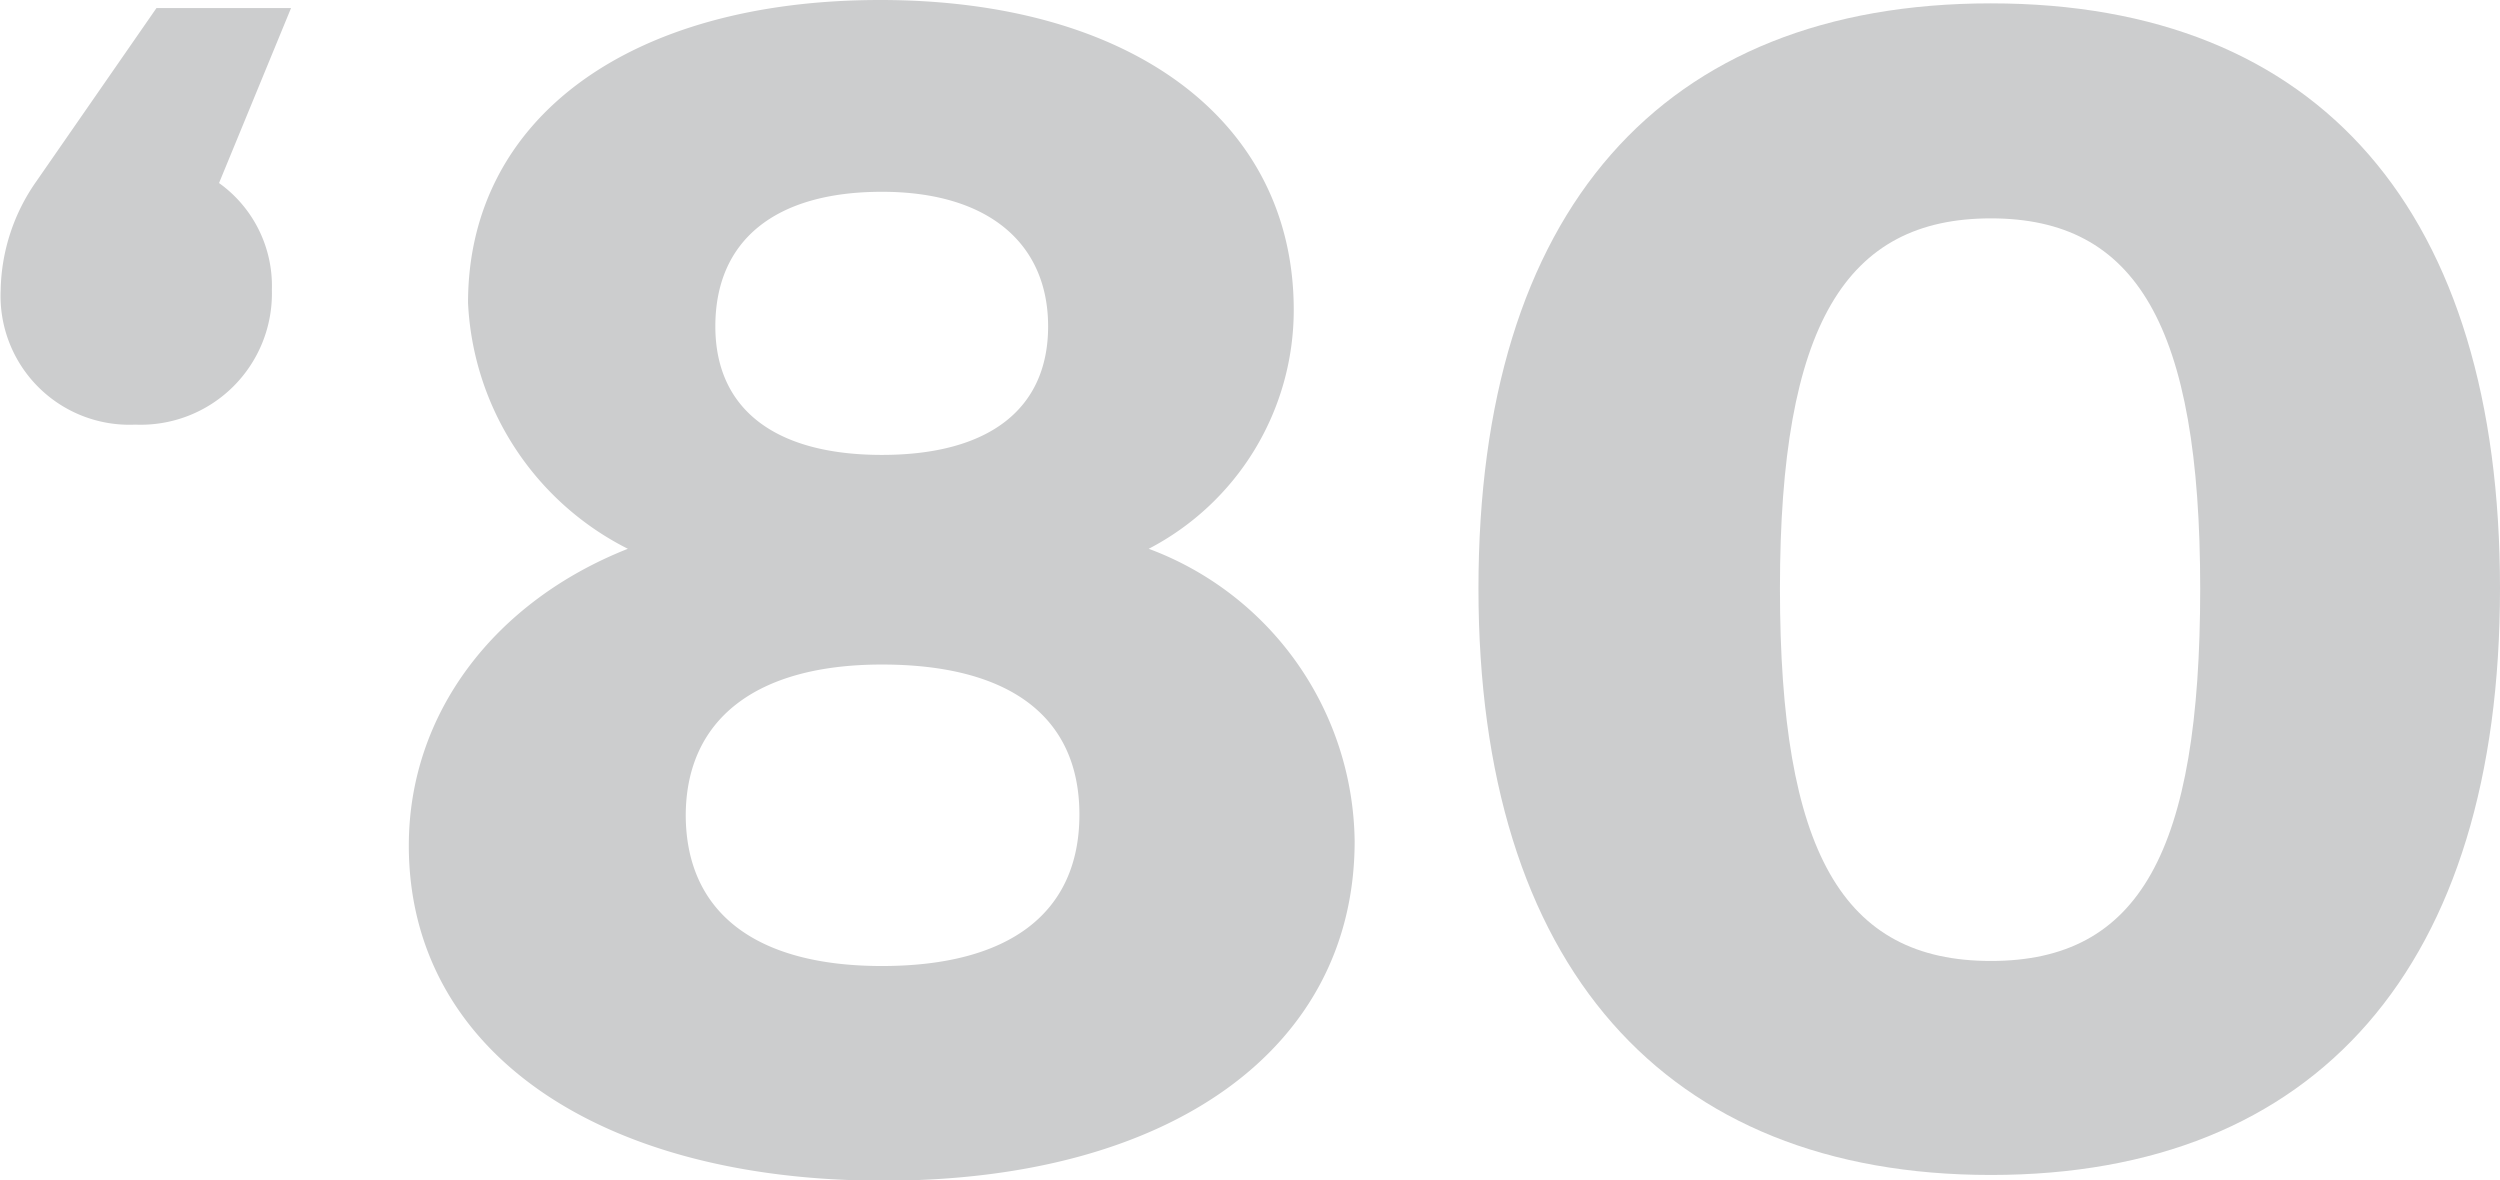
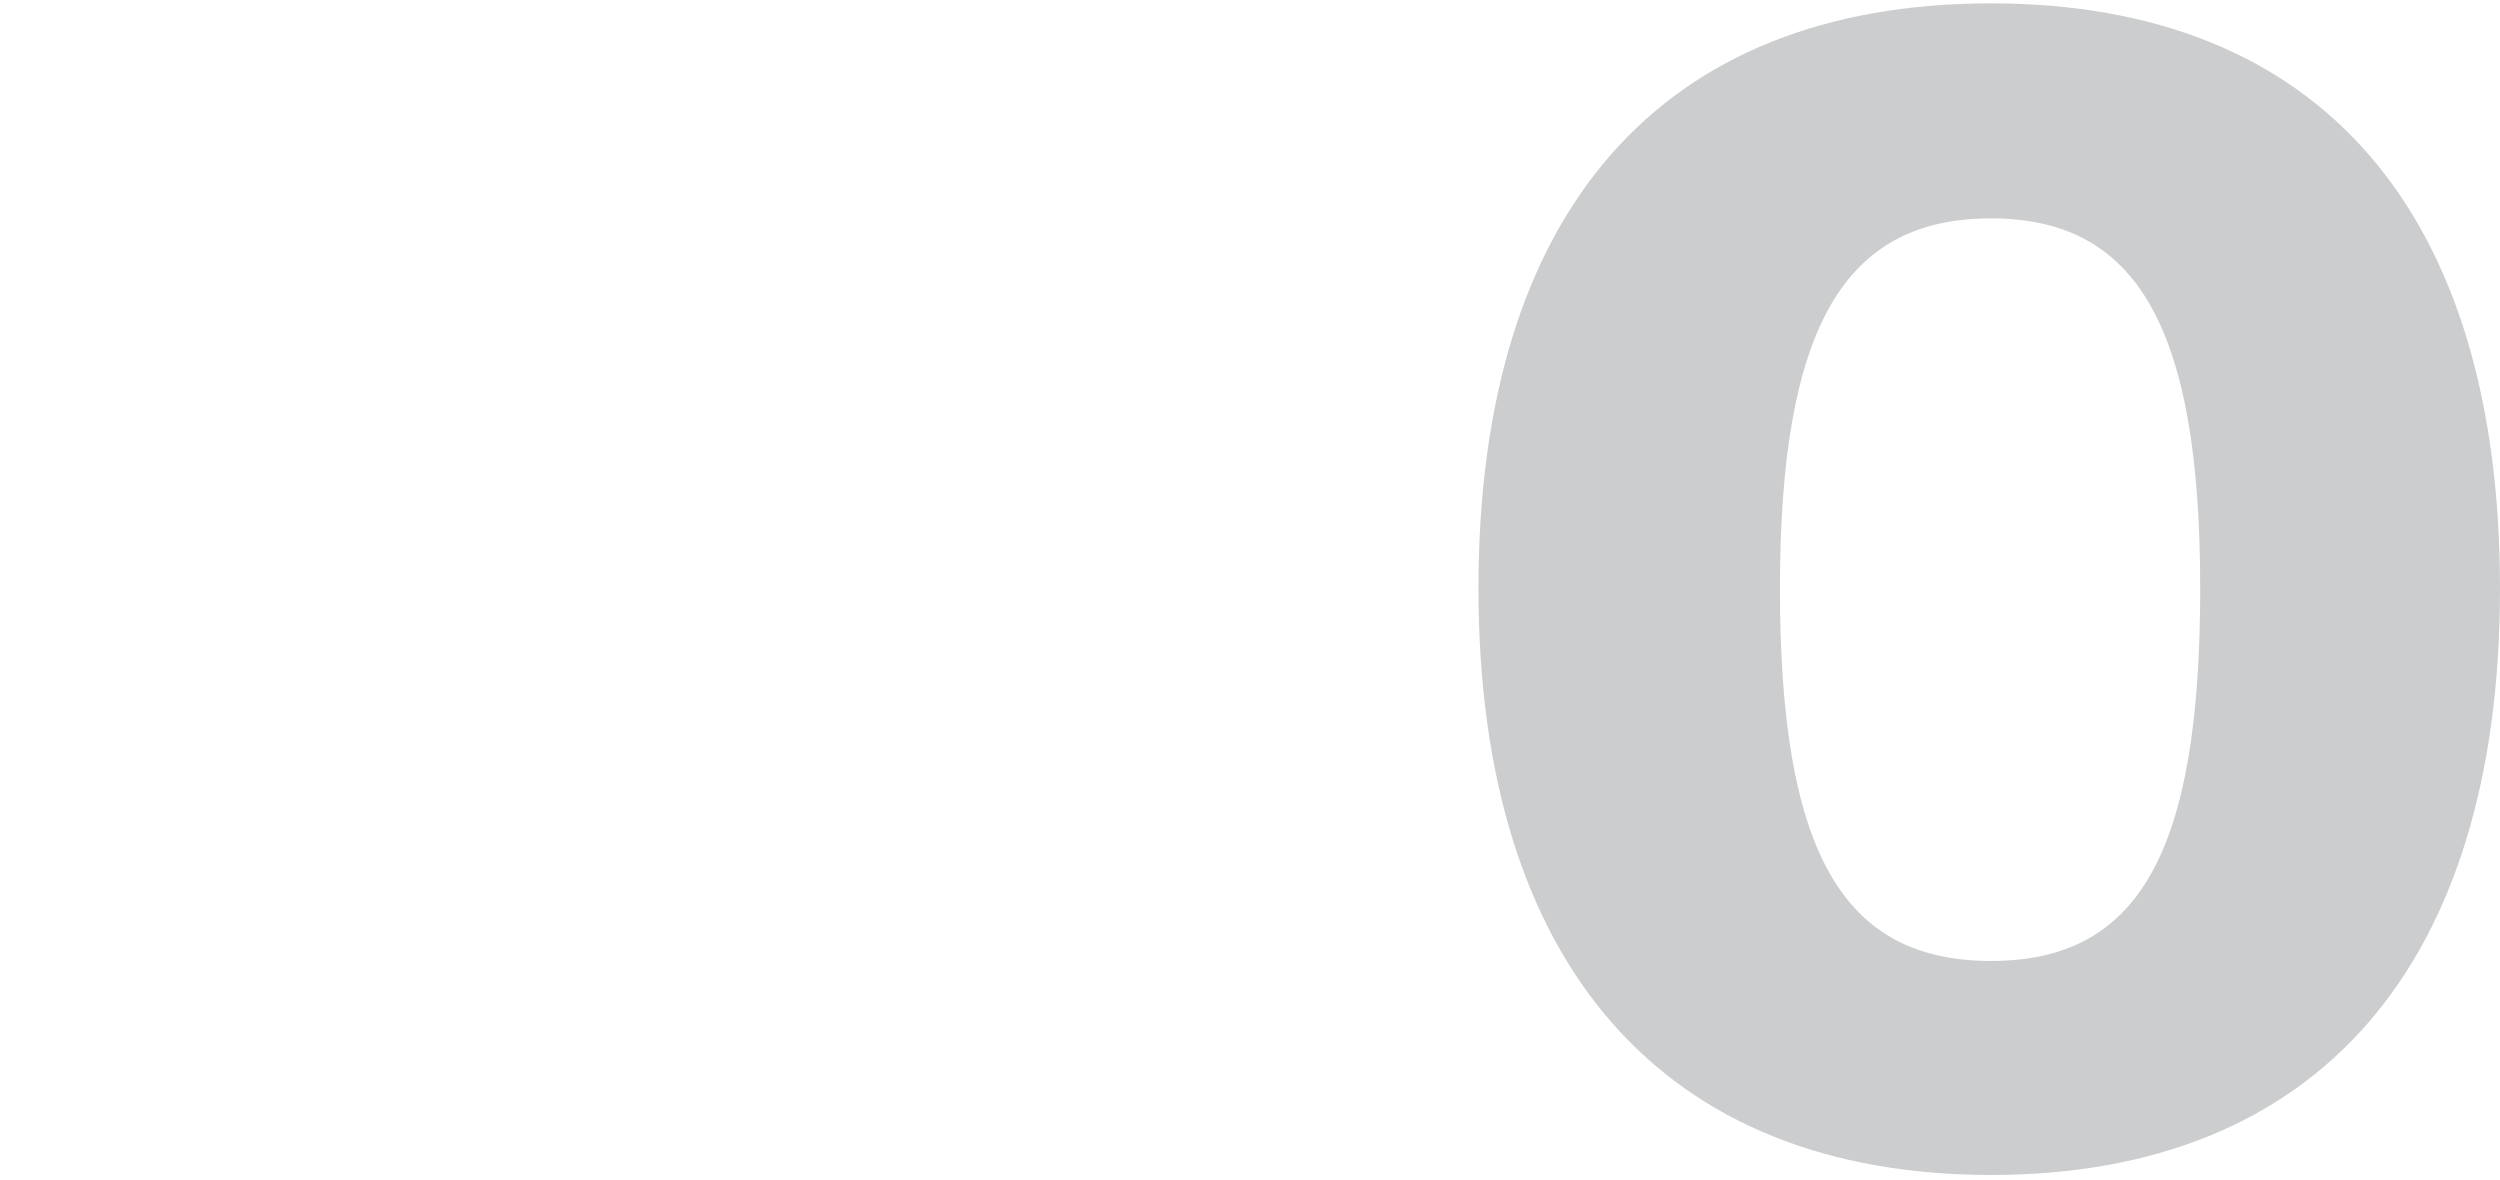
<svg xmlns="http://www.w3.org/2000/svg" viewBox="0 0 74.3 35.07">
  <defs>
    <style>.cls-1{fill:#cccdce;}</style>
  </defs>
  <title>Tavola disegno 53</title>
  <g id="Home_page" data-name="Home page">
-     <path class="cls-1" d="M6.51,5.44A3.76,3.76,0,0,1,8.08,8.62a3.9,3.9,0,0,1-4.06,4,3.83,3.83,0,0,1-4-4A5.79,5.79,0,0,1,1.08,5.39L4.65.24h4Z" />
-     <path class="cls-1" d="M38.45,9.21a8,8,0,0,1-4.31,7.1A9.39,9.39,0,0,1,40.26,25c0,6.17-5.48,10.09-14,10.09S12.15,31.2,12.15,25.13c0-3.92,2.54-7.25,6.51-8.82A8.64,8.64,0,0,1,13.91,9c0-5.48,4.8-9,12.25-9S38.45,3.58,38.45,9.21Zm-18.07,15c0,2.89,2.05,4.5,5.83,4.5s5.87-1.57,5.87-4.5-2.1-4.46-5.87-4.46S20.38,21.4,20.38,24.25ZM21.26,9.7c0,2.45,1.76,3.82,4.95,3.82s4.94-1.37,4.94-3.82-1.76-4-4.94-4S21.26,7.15,21.26,9.7Z" />
    <path class="cls-1" d="M74.3,17.49c0,11.21-5.43,17.43-15.13,17.43S43.94,28.7,43.94,17.49,49.37.1,59.17.1,74.3,6.32,74.3,17.49Zm-21.4,0c0,7.83,1.86,11.07,6.27,11.07s6.22-3.24,6.22-11.07-1.91-11-6.22-11S52.9,9.65,52.9,17.49Z" />
  </g>
</svg>